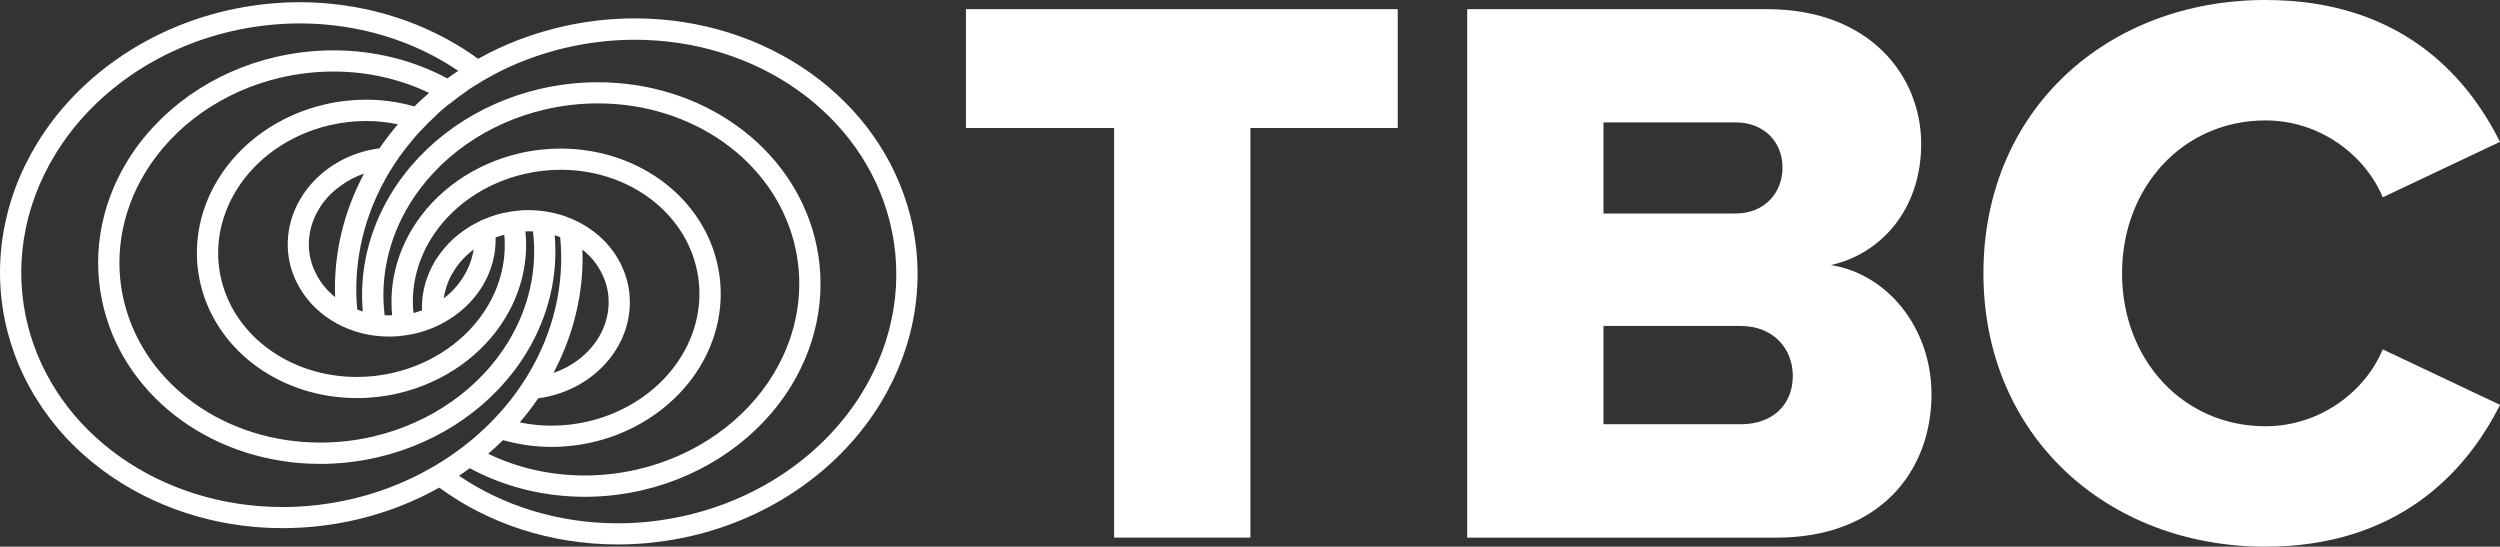
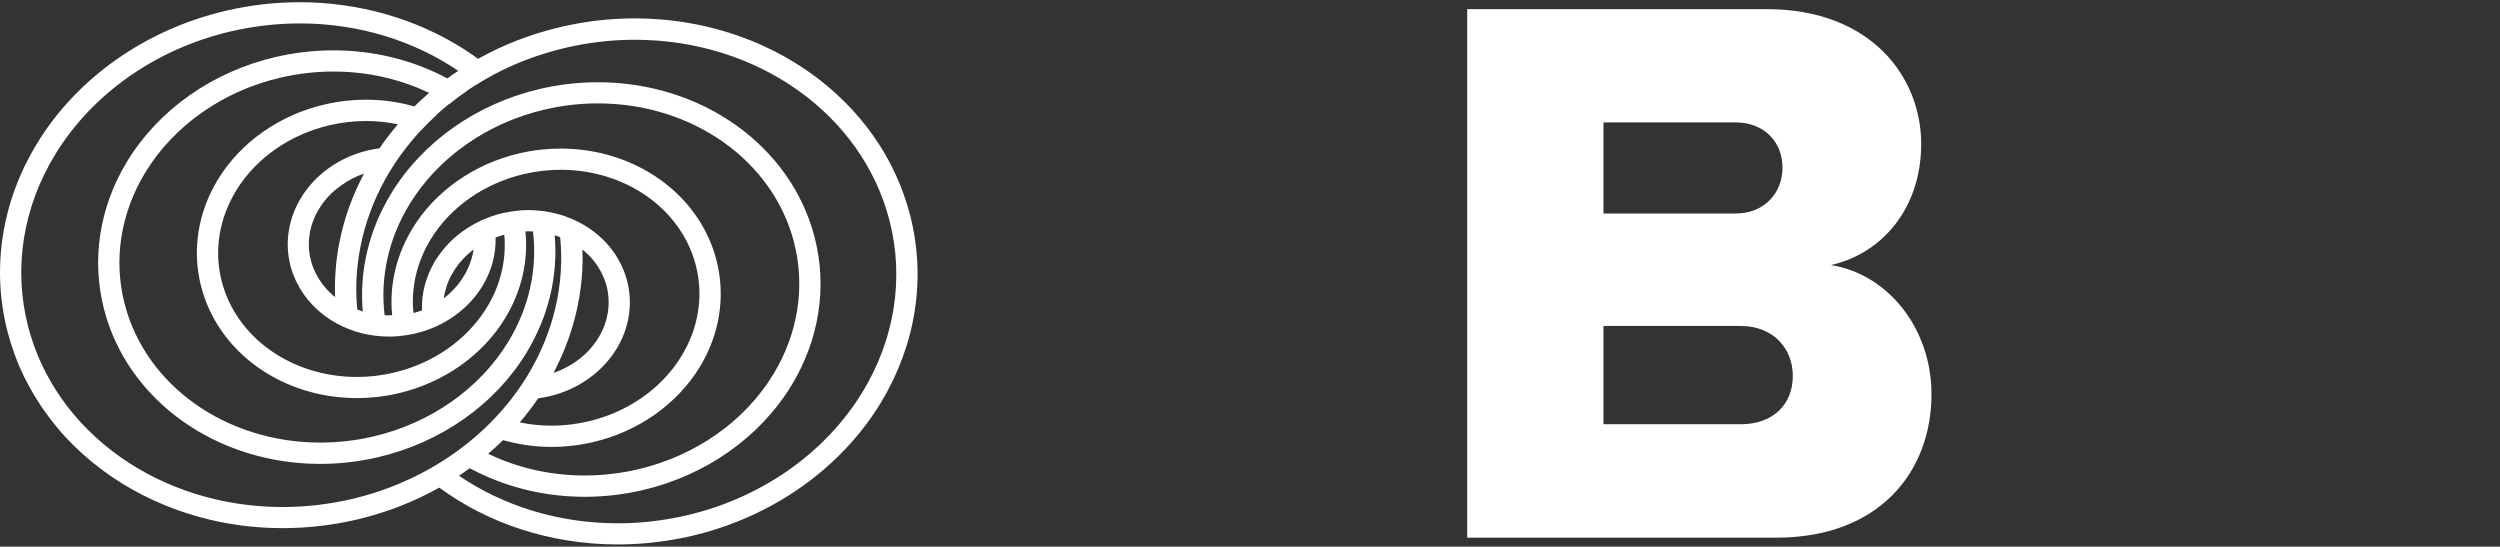
<svg xmlns="http://www.w3.org/2000/svg" version="1.1" id="Layer_1" x="0px" y="0px" viewBox="0 0 427.04 93.38" style="enable-background:new 0 0 427.04 93.38;" xml:space="preserve">
  <rect x="0" y="0" width="427.04" height="93.38" fill="#333333" stroke="none" />
  <style type="text/css">
	.st0{fill:#E3853B;}
	.st1{fill:#FFFFFF;}
</style>
  <g>
    <g>
      <g>
        <path class="st1" d="M155.47,36.79c-5.07-19.81-24.42-33.65-47.04-33.65c-4.19,0-8.4,0.48-12.53,1.44     c-5.09,1.18-9.88,3.03-14.24,5.47c-0.29-0.21-0.57-0.42-0.86-0.62c-0.06-0.04-0.12-0.08-0.18-0.13     c-0.52-0.36-1.06-0.71-1.59-1.05c0,0,0,0-0.01,0c-8.09-5.1-17.82-7.87-27.82-7.87c-4.19,0-8.41,0.48-12.53,1.44     C24.94,5,13.14,13.29,6.29,24.56c-6,9.87-7.78,21.24-5.02,32.03c0.17,0.65,0.35,1.29,0.54,1.92C1.87,58.7,1.94,58.88,2,59.06     c0.15,0.45,0.29,0.9,0.45,1.34c0.08,0.21,0.16,0.42,0.24,0.64c0.16,0.41,0.31,0.82,0.48,1.22c0.09,0.22,0.19,0.44,0.29,0.65     c0.17,0.39,0.35,0.78,0.53,1.16c0.1,0.22,0.21,0.44,0.32,0.65c0.19,0.38,0.38,0.75,0.58,1.12c0.12,0.22,0.24,0.43,0.36,0.65     c0.2,0.36,0.41,0.73,0.63,1.08c0.13,0.21,0.26,0.42,0.39,0.63c0.22,0.36,0.45,0.71,0.68,1.06c0.14,0.2,0.27,0.41,0.41,0.61     c0.25,0.35,0.5,0.7,0.76,1.05c0.14,0.19,0.27,0.38,0.41,0.56c0.28,0.37,0.58,0.74,0.88,1.11c0.12,0.15,0.24,0.3,0.36,0.45     c0.42,0.51,0.86,1,1.31,1.49c0,0,0,0,0,0.01c0.46,0.5,0.94,1,1.43,1.48c0.08,0.08,0.15,0.15,0.23,0.22     c0.41,0.4,0.82,0.8,1.25,1.18c0.12,0.11,0.24,0.21,0.35,0.31c0.4,0.36,0.8,0.71,1.22,1.05c0.12,0.1,0.24,0.19,0.36,0.29     c0.43,0.35,0.87,0.7,1.32,1.03c0.1,0.07,0.2,0.15,0.29,0.22c0.5,0.37,1.01,0.74,1.53,1.09c0.04,0.03,0.09,0.06,0.13,0.09     c0.58,0.39,1.18,0.78,1.78,1.15c4.49,2.76,9.42,4.79,14.6,6.05c0.05,0.01,0.11,0.03,0.16,0.04c0.41,0.1,0.83,0.19,1.24,0.28     c0.22,0.05,0.44,0.1,0.66,0.14c0.36,0.07,0.73,0.14,1.09,0.2c0.28,0.05,0.55,0.1,0.83,0.15c0.34,0.05,0.67,0.1,1.01,0.15     c0.31,0.05,0.63,0.09,0.95,0.13c0.32,0.04,0.63,0.08,0.95,0.11c0.35,0.04,0.7,0.07,1.05,0.1c0.29,0.03,0.58,0.05,0.88,0.07     c0.4,0.03,0.8,0.05,1.2,0.07c0.25,0.01,0.51,0.03,0.76,0.04c0.59,0.02,1.19,0.03,1.78,0.03c0.06,0,0.12,0,0.18,0     c4.19,0,8.41-0.48,12.53-1.44c0.83-0.19,1.65-0.41,2.46-0.63c0.16-0.04,0.32-0.1,0.47-0.14c0.67-0.2,1.34-0.4,2-0.62     c0.12-0.04,0.24-0.08,0.36-0.12c0.72-0.25,1.44-0.5,2.14-0.78c0.04-0.02,0.08-0.03,0.13-0.05c2.3-0.9,4.51-1.95,6.63-3.14     C83.4,89.43,94.05,93,105.54,93c4.19,0,8.41-0.49,12.53-1.44c13.72-3.18,25.51-11.47,32.37-22.74     C156.44,58.95,158.23,47.58,155.47,36.79z M4.78,55.69C2.27,45.86,3.9,35.47,9.39,26.45C15.74,16,26.7,8.32,39.48,5.35     c3.86-0.89,7.8-1.35,11.71-1.35c10.13,0,19.54,2.98,27.09,8.1c-0.63,0.42-1.25,0.85-1.86,1.3C70.7,10.33,64.02,8.6,56.94,8.6     c-3.29,0-6.59,0.38-9.83,1.13c-10.76,2.49-20.01,9-25.4,17.85c-4.72,7.76-6.12,16.71-3.95,25.2     c3.99,15.58,19.19,26.46,36.96,26.46c3.28,0,6.58-0.38,9.81-1.13c10.76-2.5,20.02-9,25.4-17.86c3.78-6.21,5.42-13.18,4.82-20.07     c0.32,0.1,0.63,0.21,0.94,0.33c0.79,8.1-1.13,16.32-5.59,23.65c-6.35,10.44-17.32,18.13-30.09,21.1     c-3.86,0.89-7.79,1.35-11.71,1.35C27.34,86.61,9.44,73.89,4.78,55.69z M93.1,18.7c2.97-0.69,6-1.04,9.02-1.04     c16.16,0,29.95,9.78,33.53,23.79c1.93,7.55,0.67,15.54-3.55,22.48c-4.89,8.05-13.34,13.97-23.18,16.25     c-2.97,0.69-6.01,1.04-9.03,1.04c-5.95,0-11.58-1.33-16.5-3.71c0.88-0.75,1.72-1.53,2.54-2.33c2.62,0.74,5.39,1.16,8.27,1.16     c2.36,0,4.74-0.27,7.06-0.81c7.74-1.79,14.4-6.48,18.28-12.85c3.41-5.61,4.42-12.08,2.85-18.21     c-2.88-11.24-13.82-19.09-26.62-19.09c-2.36,0-4.73,0.27-7.05,0.81c-7.74,1.8-14.41,6.48-18.28,12.86     c-2.78,4.58-3.97,9.73-3.45,14.8c-0.43,0.02-0.86,0.02-1.29,0c-0.79-6.45,0.66-13.04,4.21-18.89     C74.8,26.91,83.25,20.98,93.1,18.7z M63.71,74.57c-2.96,0.69-5.99,1.03-8.99,1.03c-16.11,0-29.86-9.76-33.44-23.73     c-1.93-7.53-0.67-15.49,3.54-22.41c4.88-8.02,13.3-13.93,23.11-16.2c2.97-0.69,6-1.04,9.01-1.04c5.9,0,11.47,1.31,16.36,3.65     c-0.87,0.74-1.71,1.51-2.52,2.31c-2.61-0.74-5.38-1.15-8.24-1.15c-2.36,0-4.74,0.27-7.06,0.81c-7.74,1.79-14.4,6.48-18.28,12.86     c-3.41,5.61-4.42,12.08-2.85,18.21c2.88,11.24,13.82,19.09,26.62,19.09c2.36,0,4.73-0.27,7.05-0.81     c7.74-1.8,14.41-6.48,18.28-12.86c2.78-4.58,3.97-9.73,3.45-14.8c0.43-0.02,0.86-0.02,1.29,0c0.78,6.43-0.66,12.99-4.2,18.82     C81.95,66.39,73.53,72.3,63.71,74.57z M54.05,46.9c-0.03-0.05-0.05-0.11-0.08-0.17c-0.01-0.02-0.02-0.03-0.03-0.05     c-0.07-0.15-0.14-0.31-0.21-0.46c-0.07-0.16-0.15-0.32-0.22-0.49c-0.01-0.03-0.02-0.06-0.03-0.09c0-0.01-0.01-0.03-0.02-0.04     c-0.14-0.37-0.26-0.74-0.36-1.13c-0.76-2.95-0.26-6.08,1.4-8.8c0.24-0.4,0.51-0.79,0.79-1.16c0.56-0.73,1.2-1.4,1.9-2     c0.12-0.11,0.25-0.2,0.38-0.3c1.01-0.81,2.12-1.51,3.34-2.06c0.41-0.18,0.84-0.34,1.27-0.49c-3.53,6.64-5.21,13.81-4.94,21.09     C55.93,49.7,54.83,48.39,54.05,46.9z M75.89,50.44c0.03-0.19,0.07-0.37,0.12-0.56c0.05-0.2,0.1-0.39,0.16-0.59     c0.05-0.15,0.09-0.31,0.14-0.46c0.08-0.23,0.16-0.45,0.25-0.68c0.05-0.11,0.09-0.23,0.14-0.34c0.11-0.25,0.23-0.51,0.37-0.75     c0.04-0.08,0.08-0.16,0.13-0.23c0.14-0.25,0.29-0.5,0.45-0.75c0.07-0.11,0.15-0.22,0.22-0.33c0.17-0.24,0.34-0.48,0.53-0.72     c0.03-0.04,0.07-0.08,0.1-0.12c0.64-0.78,1.38-1.49,2.2-2.14c0.07-0.05,0.13-0.1,0.2-0.15c-0.49,3.2-2.31,6.22-5.1,8.34     c0,0,0-0.01,0-0.01C75.83,50.78,75.86,50.61,75.89,50.44z M90.36,35.92c-0.11,0-0.23,0-0.34,0c0.11,0,0.23-0.01,0.34-0.01     C90.36,35.91,90.36,35.91,90.36,35.92z M89.09,35.94C89.09,35.94,89.09,35.94,89.09,35.94c0.01,0,0.02,0,0.03,0     C89.11,35.94,89.1,35.94,89.09,35.94z M84.1,36.91C84.1,36.91,84.09,36.91,84.1,36.91c0.01-0.01,0.02-0.01,0.04-0.01     C84.12,36.9,84.11,36.91,84.1,36.91z M64.82,25.34c-0.12,0.02-0.24,0.04-0.36,0.05c-0.16,0.02-0.31,0.04-0.47,0.07     c-0.35,0.06-0.7,0.13-1.05,0.21c-4.88,1.13-9.08,4.09-11.52,8.12c-2.17,3.57-2.81,7.68-1.81,11.59c0.12,0.45,0.25,0.89,0.41,1.32     c0.05,0.13,0.11,0.25,0.16,0.38c0.12,0.3,0.23,0.6,0.37,0.89c0.05,0.11,0.11,0.21,0.17,0.32c0.15,0.3,0.3,0.6,0.47,0.89     c0.03,0.05,0.07,0.1,0.1,0.16c2.96,4.94,8.68,8.15,15.16,8.15c0.99,0,1.99-0.08,2.98-0.24c0.11-0.02,0.23-0.03,0.34-0.05     c0.37-0.06,0.74-0.14,1.11-0.22c4.88-1.13,9.08-4.09,11.53-8.12c1.56-2.57,2.32-5.43,2.25-8.29c0.48-0.18,0.97-0.34,1.48-0.48     c0.39,4.23-0.61,8.53-2.94,12.37c-3.37,5.55-9.2,9.63-16,11.21c-2.05,0.48-4.15,0.72-6.23,0.72c-11.14,0-20.64-6.73-23.1-16.36     c-1.33-5.18-0.46-10.66,2.44-15.43c3.37-5.55,9.2-9.63,15.99-11.21c2.05-0.48,4.15-0.72,6.24-0.72c1.87,0,3.68,0.2,5.43,0.56     C66.84,22.55,65.79,23.92,64.82,25.34z M94.71,36.42c0.12,0.03,0.24,0.05,0.36,0.08c0,0.01,0,0.01,0,0.02     C94.96,36.49,94.84,36.45,94.71,36.42z M99.56,42.69c0.62,0.5,1.19,1.06,1.7,1.66c0.08,0.1,0.16,0.2,0.24,0.3     c0.16,0.2,0.32,0.41,0.46,0.62c0.09,0.13,0.17,0.26,0.25,0.39c0.13,0.2,0.25,0.41,0.36,0.61c0.07,0.14,0.15,0.27,0.22,0.41     c0.11,0.23,0.22,0.46,0.32,0.7c0.05,0.12,0.11,0.25,0.15,0.37c0.14,0.37,0.26,0.74,0.36,1.13c0.76,2.95,0.26,6.08-1.39,8.8     c-1.68,2.77-4.43,4.9-7.69,6.02c2.91-5.51,4.57-11.41,4.91-17.37c0-0.03,0-0.06,0.01-0.09c0.03-0.6,0.05-1.21,0.05-1.81     c0-0.13,0-0.26,0-0.39c0-0.47-0.01-0.95-0.03-1.42C99.49,42.65,99.53,42.67,99.56,42.69z M93.79,67.7     c4.88-1.13,9.08-4.09,11.53-8.12c2.17-3.56,2.81-7.68,1.81-11.58c-0.13-0.5-0.28-0.98-0.46-1.46c-0.06-0.15-0.12-0.3-0.18-0.44     c-0.13-0.32-0.27-0.64-0.42-0.95c-0.08-0.16-0.16-0.31-0.24-0.46c-0.16-0.31-0.34-0.6-0.52-0.9c-0.08-0.13-0.16-0.26-0.25-0.39     c-0.23-0.35-0.48-0.68-0.74-1.01c-0.05-0.06-0.09-0.12-0.13-0.17c-1.63-2-3.76-3.6-6.21-4.69l-0.13-0.07     c-0.04-0.02-0.08-0.03-0.12-0.05c-0.36-0.15-0.73-0.29-1.1-0.43c-0.08-0.03-0.16-0.06-0.24-0.09c-1.1-0.37-2.25-0.64-3.44-0.81     c-0.04-0.01-0.09-0.01-0.13-0.02c-0.48-0.06-0.96-0.11-1.44-0.13c-0.14-0.01-0.29-0.01-0.43-0.02c-0.21-0.01-0.41-0.02-0.62-0.02     c-0.26,0-0.52,0.01-0.78,0.02c-0.05,0-0.1,0-0.16,0c-0.15,0.01-0.3,0.02-0.46,0.03c0,0,0,0,0,0c-0.38,0.03-0.76,0.07-1.14,0.12     c-0.09,0.01-0.18,0.02-0.27,0.04c-0.08,0.01-0.16,0.02-0.25,0.04c-0.46,0.07-0.93,0.16-1.39,0.26c0,0,0,0-0.01,0     c-0.01,0-0.01,0-0.01,0c-0.57,0.13-1.13,0.3-1.68,0.48c-0.04,0.01-0.09,0.03-0.13,0.04c-0.19,0.06-0.36,0.14-0.55,0.21     c-0.32,0.12-0.63,0.24-0.94,0.37c-0.08,0.03-0.16,0.06-0.24,0.1c-0.04,0.02-0.09,0.03-0.13,0.05l-0.14,0.07     c-0.03,0.02-0.05,0.04-0.08,0.06c-0.02,0.01-0.03,0.02-0.05,0.02c-0.29,0.14-0.59,0.28-0.87,0.44c-0.24,0.13-0.48,0.27-0.71,0.41     c-0.23,0.14-0.45,0.28-0.68,0.43c-0.27,0.18-0.53,0.35-0.78,0.54c-0.16,0.11-0.3,0.24-0.45,0.35c-0.3,0.23-0.59,0.47-0.87,0.72     c-0.02,0.02-0.04,0.04-0.07,0.06c-1.07,0.97-2.01,2.07-2.8,3.26c-0.03,0.04-0.05,0.08-0.08,0.12c-0.08,0.13-0.18,0.25-0.26,0.38     c-0.16,0.26-0.29,0.52-0.43,0.79c-0.02,0.04-0.04,0.08-0.07,0.12c-0.19,0.37-0.37,0.74-0.53,1.12c-0.04,0.09-0.08,0.18-0.12,0.28     c-0.14,0.34-0.26,0.68-0.37,1.02c-0.05,0.14-0.09,0.29-0.14,0.43c-0.09,0.3-0.17,0.61-0.24,0.92c-0.04,0.19-0.08,0.38-0.12,0.58     c-0.05,0.27-0.09,0.54-0.13,0.82c-0.03,0.23-0.05,0.46-0.07,0.69c-0.02,0.25-0.03,0.5-0.04,0.76c-0.01,0.25-0.01,0.49,0,0.74     c0,0.08,0,0.15,0,0.23c-0.43,0.16-0.87,0.3-1.31,0.42c-0.05-0.01-0.1-0.01-0.16-0.01c-0.42-4.27,0.57-8.61,2.92-12.49     c3.37-5.55,9.2-9.63,16-11.21c2.05-0.48,4.15-0.72,6.23-0.72c11.14,0,20.64,6.73,23.1,16.36c1.33,5.18,0.46,10.66-2.44,15.43     c-3.37,5.55-9.2,9.63-15.99,11.2c-2.06,0.48-4.16,0.72-6.24,0.72c-1.86,0-3.67-0.2-5.42-0.56c1.13-1.31,2.18-2.69,3.15-4.11     C92.55,67.95,93.18,67.84,93.79,67.7z M80.25,79.98c5.76,3.11,12.49,4.88,19.64,4.88c3.29,0,6.61-0.38,9.85-1.13     c10.79-2.5,20.06-9.03,25.46-17.9c4.73-7.78,6.14-16.76,3.96-25.26c-4-15.62-19.23-26.52-37.05-26.52c-3.29,0-6.6,0.38-9.84,1.13     c-10.79,2.5-20.08,9.03-25.47,17.9c-3.79,6.23-5.44,13.23-4.83,20.13c-0.32-0.1-0.63-0.21-0.94-0.33     c-0.02-0.22-0.04-0.44-0.06-0.66c-0.03-0.38-0.06-0.76-0.07-1.14c-0.01-0.13-0.01-0.26-0.02-0.39     c-0.28-7.84,1.97-15.76,6.5-22.67c0.05-0.07,0.09-0.14,0.14-0.21l0.01-0.01c0.45-0.68,0.92-1.35,1.42-2     c0.07-0.09,0.14-0.17,0.2-0.26c0.06-0.08,0.13-0.16,0.2-0.25c0,0,0,0-0.01,0c0.78-1.01,1.6-1.99,2.46-2.93     c0.01,0,0.02,0.01,0.02,0.01c0.89-0.96,1.82-1.88,2.79-2.77c-0.01,0-0.02-0.01-0.03-0.01c0.68-0.62,1.39-1.23,2.11-1.81     c0.01,0.01,0.02,0.01,0.03,0.02c1-0.81,2.03-1.58,3.1-2.31c-0.01-0.01-0.02-0.01-0.02-0.02c0.52-0.35,1.05-0.69,1.59-1.03     c0.01,0.01,0.02,0.01,0.02,0.02c0.35-0.22,0.69-0.44,1.04-0.65l0.5-0.29c0.94-0.54,1.89-1.05,2.86-1.53     c3.41-1.66,7.06-2.95,10.9-3.85c3.86-0.89,7.79-1.35,11.71-1.35c20.97,0,38.87,12.71,43.53,30.92     c2.52,9.83,0.88,20.22-4.61,29.24c-6.35,10.44-17.31,18.13-30.09,21.09c-3.86,0.89-7.8,1.35-11.71,1.35     c-10.15,0-19.58-2.99-27.13-8.12C79.03,80.84,79.65,80.41,80.25,79.98z" />
      </g>
    </g>
-     <path class="st1" d="M190.31,21.86h-25.31V1.56h73.76v20.3h-25.17v69.97h-23.28V21.86z" />
-     <path class="st1" d="M250.62,1.56h51.16c17.86,0,26.39,11.64,26.39,23.01c0,11.23-6.9,18.81-15.43,20.71   c9.61,1.49,17.19,10.69,17.19,22.06c0,13.13-8.8,24.5-26.53,24.5h-52.78V1.56z M296.5,36.47c4.74,0,7.98-3.38,7.98-7.85   s-3.25-7.71-7.98-7.71h-22.6v15.56H296.5z M297.31,72.47c5.55,0,8.93-3.38,8.93-8.26c0-4.6-3.25-8.53-8.93-8.53H273.9v16.78H297.31   z" />
-     <path class="st1" d="M338.8,46.69C338.8,18.81,359.92,0,386.98,0c22.47,0,34.1,12.32,40.06,24.23l-20.03,9.47   c-2.98-7.17-10.69-13.13-20.03-13.13c-14.07,0-24.5,11.37-24.5,26.12s10.42,26.12,24.5,26.12c9.34,0,17.05-5.95,20.03-13.13   l20.03,9.47c-5.82,11.64-17.59,24.23-40.06,24.23C359.92,93.38,338.8,74.43,338.8,46.69z" />
+     <path class="st1" d="M250.62,1.56h51.16c17.86,0,26.39,11.64,26.39,23.01c0,11.23-6.9,18.81-15.43,20.71   c9.61,1.49,17.19,10.69,17.19,22.06c0,13.13-8.8,24.5-26.53,24.5h-52.78V1.56z M296.5,36.47c4.74,0,7.98-3.38,7.98-7.85   s-3.25-7.71-7.98-7.71h-22.6v15.56H296.5z M297.31,72.47c5.55,0,8.93-3.38,8.93-8.26c0-4.6-3.25-8.53-8.93-8.53H273.9v16.78H297.31   " />
  </g>
</svg>